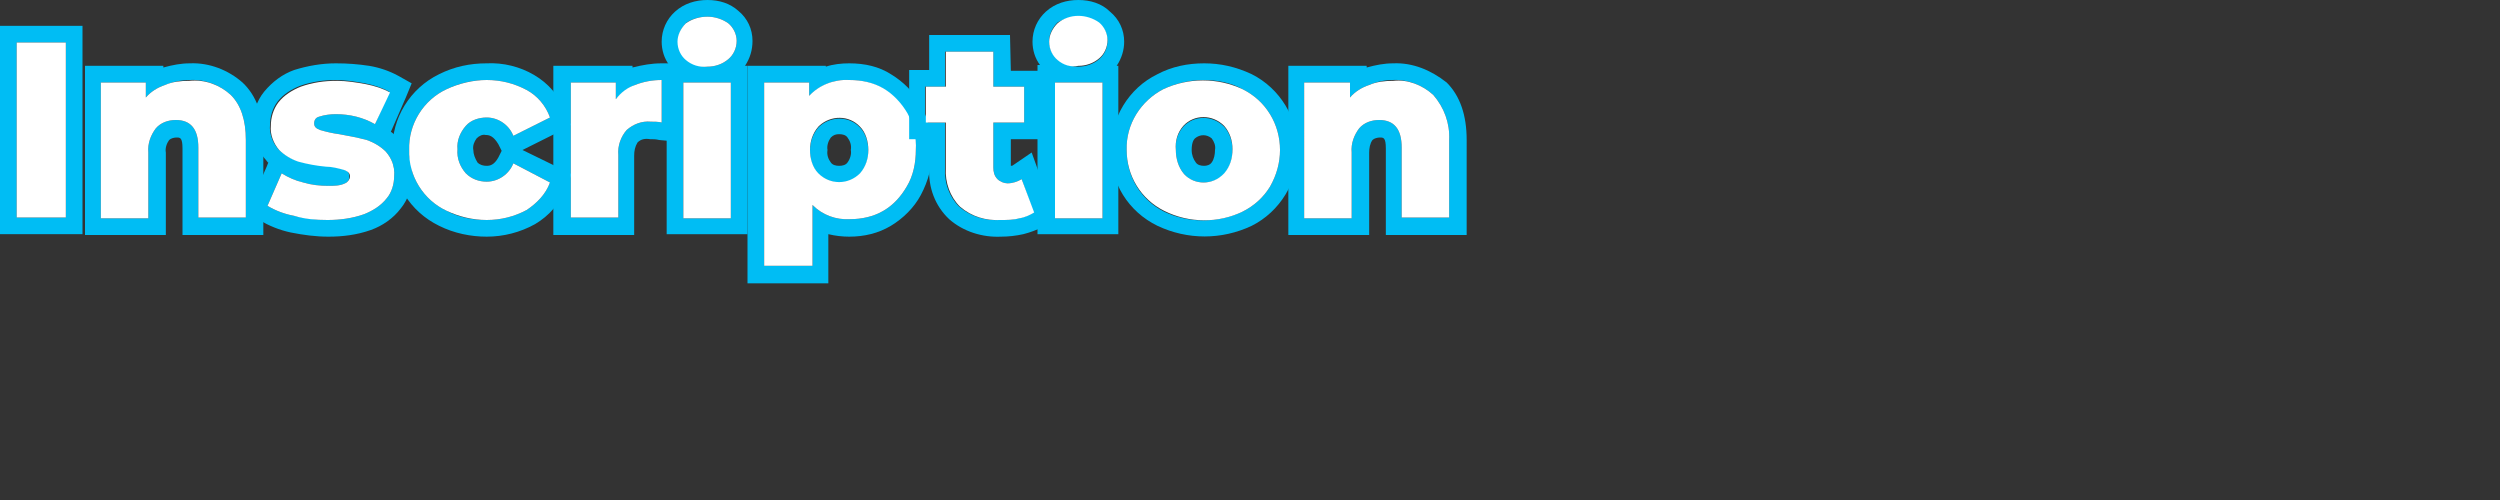
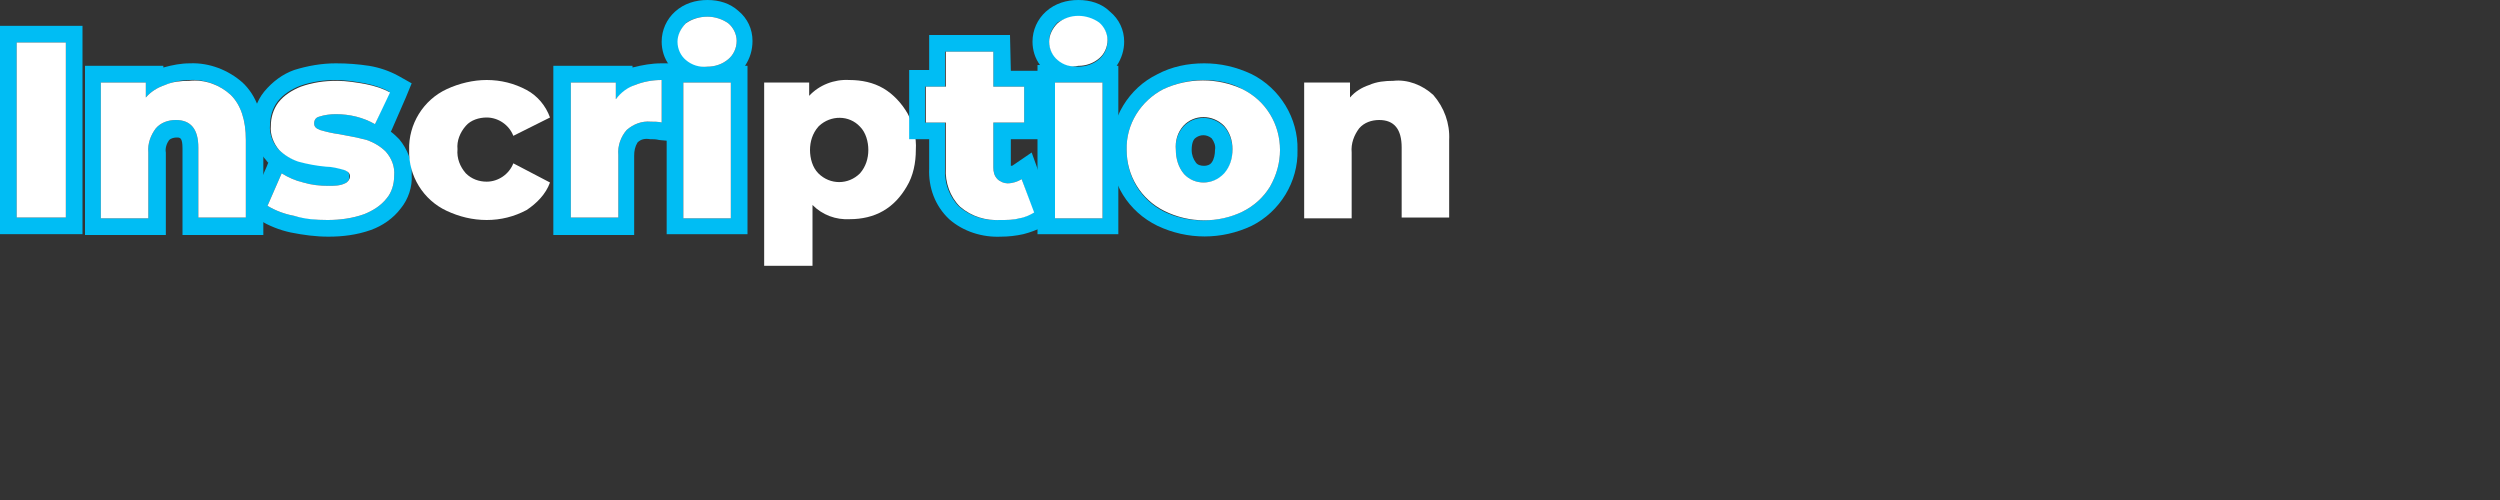
<svg xmlns="http://www.w3.org/2000/svg" width="300" height="60" viewBox="0 0 300 60">
  <rect x="0" y="0" width="300" height="60" fill="#333333" stroke="none" />
  <style type="text/css">
	.bucket-heading-reg-st0{fill:#00BDF4;}
	.bucket-heading-reg-st1{fill:#FFFFFF;}
</style>
  <path class="bucket-heading-reg-st0" d="M7.9,5.1v21H2v-21L7.9,5.1 M9.9,3.1H0v25h9.9V3.1z" />
  <path class="bucket-heading-reg-st1" d="M2,5.1h5.9v21H2V5.1z" />
  <path class="bucket-heading-reg-st0" d="M22.8,9.6c1.8-0.1,3.6,0.6,4.9,1.8c1.2,1.2,1.8,3,1.8,5.4v9.3h-5.7v-8.4c0-2.2-0.9-3.3-2.7-3.3  c-0.9,0-1.8,0.3-2.4,1c-0.6,0.8-1,1.8-0.9,2.9v7.9h-5.7V9.9h5.4v1.8c0.6-0.7,1.4-1.2,2.3-1.5C20.8,9.8,21.8,9.6,22.8,9.6 M22.8,7.6  c-1.1,0-2.1,0.2-3.2,0.5V7.9h-9.4v20.3h9.7v-9.9c-0.1-0.5,0.1-1.1,0.4-1.5c0.2-0.2,0.6-0.3,0.9-0.3c0.4,0,0.7,0,0.7,1.3v10.4h9.7  V16.8c0-3-0.8-5.3-2.5-6.9C27.4,8.4,25.1,7.5,22.8,7.6z" />
  <path class="bucket-heading-reg-st1" d="M27.7,11.4c1.2,1.2,1.8,3,1.8,5.4v9.3h-5.7v-8.4c0-2.2-0.9-3.3-2.7-3.3c-0.9,0-1.8,0.3-2.4,1  c-0.6,0.8-1,1.8-0.9,2.9v7.9h-5.7V9.9h5.4v1.8c0.6-0.7,1.4-1.2,2.3-1.5c0.9-0.4,1.9-0.5,2.9-0.5C24.6,9.5,26.4,10.2,27.7,11.4z" />
  <path class="bucket-heading-reg-st0" d="M40.3,9.6c1.2,0,2.4,0.2,3.5,0.4c1,0.2,2,0.5,2.9,1L45,14.9c-1.4-0.8-3-1.2-4.7-1.2c-0.7,0-1.4,0.1-2,0.3  c-0.4,0.1-0.6,0.4-0.6,0.8c0,0.4,0.2,0.6,0.7,0.8c0.7,0.2,1.5,0.4,2.3,0.5c1.1,0.2,2.2,0.4,3.3,0.7c0.9,0.3,1.7,0.8,2.3,1.4  c0.7,0.8,1.1,1.8,1,2.9c0,1-0.3,2-0.9,2.7c-0.7,0.9-1.7,1.5-2.7,1.9c-1.4,0.5-2.9,0.7-4.4,0.7c-1.3,0-2.7-0.2-4-0.5  c-1.1-0.2-2.2-0.6-3.2-1.2l1.7-3.9c0.8,0.5,1.7,0.9,2.6,1.1c1,0.3,2,0.4,3,0.4c0.7,0,1.4,0,2-0.3c0.3-0.1,0.6-0.5,0.5-0.9  c0-0.4-0.2-0.6-0.7-0.8c-0.7-0.2-1.5-0.4-2.2-0.4c-1.1-0.1-2.2-0.3-3.3-0.6c-0.9-0.3-1.7-0.8-2.3-1.4c-0.7-0.8-1.1-1.9-1-2.9  c0-1,0.3-2,0.9-2.8c0.7-0.9,1.7-1.5,2.7-1.9C37.4,9.8,38.9,9.6,40.3,9.6 M40.3,7.6c-1.7,0-3.4,0.3-5,0.8c-1.4,0.5-2.6,1.4-3.6,2.6  c-0.9,1.1-1.4,2.6-1.3,4c-0.1,1.6,0.5,3.1,1.6,4.3c0.1,0.1,0.1,0.2,0.2,0.2L32,20l-1.7,3.9l-0.7,1.6l1.5,0.9  c1.2,0.7,2.4,1.2,3.8,1.5c1.5,0.3,3,0.5,4.5,0.5c1.7,0,3.4-0.2,5.1-0.8c1.4-0.5,2.7-1.4,3.6-2.6c0.9-1.1,1.4-2.6,1.3-4  c0.1-1.6-0.5-3.1-1.5-4.3c-0.3-0.3-0.6-0.6-1-0.9l0.1-0.2l1.7-3.9l0.7-1.7l-1.6-0.9c-1.1-0.6-2.3-1-3.5-1.2  C43,7.7,41.7,7.6,40.3,7.6L40.3,7.6z" />
  <path class="bucket-heading-reg-st1" d="M35.3,25.9c-1.1-0.2-2.2-0.6-3.2-1.2l1.7-3.9c0.8,0.5,1.7,0.9,2.6,1.1c1,0.3,2,0.4,3,0.4c0.7,0,1.4,0,2-0.3  c0.3-0.1,0.6-0.5,0.6-0.8c0-0.4-0.2-0.6-0.7-0.8c-0.7-0.2-1.5-0.4-2.2-0.4c-1.1-0.1-2.2-0.3-3.3-0.6c-0.9-0.3-1.7-0.8-2.3-1.4  c-0.7-0.8-1.1-1.9-1-2.9c0-1,0.3-2,0.9-2.8c0.7-0.9,1.7-1.5,2.7-1.9c1.4-0.5,2.8-0.7,4.3-0.7c1.2,0,2.4,0.2,3.5,0.4  c1,0.2,2,0.5,2.9,1L45,14.9c-1.4-0.8-3-1.2-4.7-1.2c-0.7,0-1.4,0.1-2,0.3c-0.4,0.1-0.6,0.4-0.6,0.8c0,0.4,0.2,0.6,0.7,0.8  c0.7,0.2,1.5,0.4,2.3,0.5c1.1,0.2,2.2,0.4,3.3,0.7c0.9,0.3,1.7,0.8,2.3,1.4c0.7,0.8,1.1,1.8,1,2.9c0,1-0.3,2-0.9,2.7  c-0.7,0.9-1.7,1.5-2.7,1.9c-1.4,0.5-2.9,0.7-4.4,0.7C37.9,26.4,36.6,26.3,35.3,25.9z" />
-   <path class="bucket-heading-reg-st0" d="M58.4,9.6c1.7,0,3.3,0.4,4.8,1.2c1.3,0.7,2.3,1.9,2.8,3.3l-4.4,2.2c-0.5-1.3-1.8-2.2-3.2-2.2  c-0.9,0-1.9,0.3-2.5,1c-0.7,0.8-1.1,1.8-1,2.8c-0.1,1.1,0.3,2.1,1,2.9c0.7,0.7,1.6,1,2.5,1c1.4,0,2.7-0.9,3.2-2.2l4.4,2.3  c-0.5,1.4-1.6,2.5-2.8,3.3c-1.5,0.8-3.1,1.2-4.8,1.2c-1.7,0-3.3-0.3-4.8-1.1C50.8,24,49,21.1,49.1,18c-0.1-3.1,1.7-6,4.5-7.3  C55.1,10,56.7,9.6,58.4,9.6 M58.4,7.6c-2,0-3.9,0.4-5.7,1.3c-3.5,1.7-5.7,5.3-5.6,9.1c-0.1,3.9,2.1,7.4,5.6,9.1  c1.8,0.9,3.8,1.3,5.7,1.3c2,0,4-0.5,5.8-1.5c1.7-1,3-2.5,3.7-4.3l0.7-1.7l-1.6-0.8L62.7,18l4.2-2.1l1.6-0.9l-0.7-1.7  c-0.7-1.8-2-3.3-3.7-4.3C62.4,8,60.4,7.5,58.4,7.6z M58.4,19.9c-0.4,0-0.8-0.1-1.1-0.4C57,19,56.8,18.5,56.8,18  c-0.1-0.5,0.1-1,0.4-1.4c0.3-0.3,0.7-0.5,1.1-0.4c0.4,0,0.9,0.1,1.5,1.1l0.4,0.8l-0.4,0.8C59.3,19.8,58.8,19.9,58.4,19.9L58.4,19.9z  " />
  <path class="bucket-heading-reg-st1" d="M53.6,25.3C50.8,24,49,21.1,49.1,18c-0.1-3.1,1.7-6,4.5-7.3c1.5-0.7,3.2-1.1,4.8-1.1c1.7,0,3.3,0.4,4.8,1.2  c1.3,0.7,2.3,1.9,2.8,3.3l-4.4,2.2c-0.5-1.3-1.8-2.2-3.2-2.2c-0.9,0-1.9,0.3-2.5,1c-0.7,0.8-1.1,1.8-1,2.8c-0.1,1.1,0.3,2.1,1,2.9  c0.7,0.7,1.6,1,2.5,1c1.4,0,2.7-0.9,3.2-2.2l4.4,2.3c-0.5,1.4-1.6,2.5-2.8,3.3c-1.5,0.8-3.1,1.2-4.8,1.2  C56.7,26.4,55.1,26,53.6,25.3z" />
  <path class="bucket-heading-reg-st0" d="M79.4,9.6v5.1c-0.4-0.1-0.9-0.1-1.3-0.1c-1.1-0.1-2.1,0.3-2.9,1c-0.7,0.8-1.1,1.9-1,3v7.5h-5.7V9.9h5.4v2  c0.6-0.7,1.4-1.3,2.3-1.7C77.2,9.8,78.3,9.6,79.4,9.6 M81.4,7.6h-2c-1.2,0-2.3,0.2-3.5,0.5V7.9h-9.5v20.3h9.7v-9.5  c0-0.6,0.1-1.1,0.4-1.6c0.4-0.4,0.9-0.5,1.5-0.4c0.4,0,0.7,0,1.1,0.1l2.2,0.2L81.4,7.6L81.4,7.6z" />
  <path class="bucket-heading-reg-st1" d="M76.2,10.2c1-0.4,2.1-0.6,3.2-0.6v5.1c-0.4-0.1-0.9-0.1-1.3-0.1c-1.1-0.1-2.1,0.3-2.9,1c-0.7,0.8-1.1,1.9-1,3  v7.5h-5.7V9.9h5.4v2C74.5,11.1,75.3,10.5,76.2,10.2z" />
  <path class="bucket-heading-reg-st0" d="M84.9,2c0.9,0,1.8,0.3,2.5,0.8c0.6,0.5,1,1.3,1,2.1c0,0.9-0.4,1.7-1,2.2c-0.7,0.6-1.6,0.9-2.5,0.9  c-0.9,0-1.8-0.3-2.5-0.9c-0.6-0.5-1-1.3-1-2.2c0-0.8,0.4-1.6,1-2.2C83,2.3,83.9,2,84.9,2 M87.7,9.9v16.3H82V9.9H87.7 M84.9,0  c-1.4,0-2.8,0.4-3.9,1.4c-1,0.9-1.6,2.2-1.6,3.6c0,1,0.3,2,0.9,2.8H80v20.3h9.7V7.9h-0.3C90,7,90.3,6,90.3,4.9  c0-1.4-0.6-2.7-1.7-3.6C87.6,0.4,86.3,0,84.9,0z" />
  <path class="bucket-heading-reg-st1" d="M82.3,7.2c-0.6-0.5-1-1.3-1-2.2c0-0.8,0.4-1.6,1-2.2C83,2.3,83.9,2,84.9,2c0.9,0,1.8,0.3,2.5,0.8  c0.6,0.5,1,1.3,1,2.1c0,0.9-0.4,1.7-1,2.2c-0.7,0.6-1.6,0.9-2.5,0.9C83.9,8.1,83,7.8,82.3,7.2z M82,9.9h5.7v16.3H82V9.9z" />
-   <path class="bucket-heading-reg-st0" d="M101.9,9.6c1.4,0,2.8,0.3,4,1c1.2,0.7,2.2,1.8,2.9,3c0.7,1.3,1.1,2.9,1.1,4.4c0,1.5-0.3,3.1-1.1,4.4  c-0.7,1.2-1.6,2.2-2.8,2.9c-1.2,0.7-2.6,1-4,1c-1.7,0.1-3.3-0.5-4.5-1.7v7.3h-5.8V9.9h5.4v1.6C98.4,10.2,100.1,9.5,101.9,9.6   M100.7,21.9c0.9,0,1.8-0.3,2.5-1c0.7-0.8,1-1.8,1-2.8c0-1-0.3-2.1-1-2.8c-1.3-1.4-3.5-1.4-4.9-0.1c0,0,0,0-0.1,0.1  c-0.7,0.8-1,1.8-1,2.8c0,1,0.3,2.1,1,2.8C98.9,21.5,99.8,21.9,100.7,21.9 M101.9,7.6c-0.9,0-1.9,0.1-2.8,0.4V7.9h-9.4v26.1h9.7v-5.9  c0.8,0.2,1.7,0.3,2.5,0.3c1.8,0,3.5-0.4,5-1.3c1.5-0.9,2.8-2.2,3.6-3.7c0.9-1.7,1.4-3.5,1.3-5.4c0-1.9-0.4-3.7-1.3-5.4  c-0.8-1.5-2.1-2.8-3.6-3.7C105.5,8,103.8,7.6,101.9,7.6L101.9,7.6z M100.7,19.9c-0.4,0-0.8-0.1-1-0.4c-0.3-0.4-0.5-0.9-0.4-1.5  c-0.1-0.5,0.1-1.1,0.4-1.5c0.3-0.3,0.6-0.4,1-0.4c0.4,0,0.8,0.1,1,0.4c0.3,0.4,0.5,0.9,0.4,1.5c0.1,0.5-0.1,1.1-0.4,1.5  C101.5,19.8,101.1,19.9,100.7,19.9L100.7,19.9z" />
  <path class="bucket-heading-reg-st1" d="M106,10.6c1.2,0.7,2.2,1.8,2.9,3c0.7,1.3,1.1,2.9,1,4.4c0,1.5-0.3,3.1-1.1,4.4c-0.7,1.2-1.6,2.2-2.8,2.9  c-1.2,0.7-2.6,1-4,1c-1.7,0.1-3.3-0.5-4.5-1.7v7.3h-5.8V9.9h5.4v1.6c1.2-1.3,3-2,4.8-1.9C103.4,9.6,104.8,9.9,106,10.6z M103.2,20.8  c0.7-0.8,1-1.8,1-2.8c0-1-0.3-2.1-1-2.8c-1.3-1.4-3.5-1.4-4.9-0.1c0,0,0,0-0.1,0.1c-0.7,0.8-1,1.8-1,2.8c0,1,0.3,2.1,1,2.8  C99.6,22.2,101.8,22.2,103.2,20.8C103.2,20.9,103.2,20.8,103.2,20.8z" />
  <path class="bucket-heading-reg-st0" d="M119.2,6.2v4.2h3.7v4.3h-3.7v5.4c0,0.5,0.1,1,0.5,1.4c0.3,0.3,0.8,0.5,1.2,0.5c0.6,0,1.2-0.2,1.7-0.5l1.4,4  c-0.5,0.3-1.1,0.6-1.8,0.7c-0.7,0.2-1.5,0.2-2.2,0.2c-1.8,0.1-3.5-0.4-4.9-1.6c-1.2-1.2-1.8-2.9-1.7-4.6v-5.5h-2.4v-4.3h2.4V6.2  H119.2 M121.2,4.2h-9.7v4.2h-2.4v8.3h2.4v3.5c-0.1,2.3,0.7,4.5,2.4,6.1c1.7,1.5,4,2.2,6.2,2.1c0.9,0,1.8-0.1,2.7-0.3  c0.8-0.2,1.6-0.5,2.4-0.9l1.4-0.9l-0.5-1.5l-1.4-4l-0.9-2.5l-2.2,1.5c-0.1,0.1-0.2,0.1-0.3,0.1v-3.2h3.7V8.5h-3.7L121.2,4.2  L121.2,4.2z" />
  <path class="bucket-heading-reg-st1" d="M124.1,25.5c-0.5,0.3-1.1,0.6-1.8,0.7c-0.7,0.2-1.5,0.2-2.2,0.2c-1.8,0.1-3.5-0.4-4.9-1.6  c-1.2-1.2-1.8-2.9-1.7-4.6v-5.5h-2.4v-4.3h2.4V6.2h5.7v4.2h3.7v4.3h-3.7v5.4c0,0.5,0.1,1,0.5,1.4c0.3,0.3,0.8,0.5,1.2,0.5  c0.6,0,1.2-0.2,1.7-0.5L124.1,25.5z" />
  <path class="bucket-heading-reg-st0" d="M129.4,2c0.9,0,1.8,0.3,2.5,0.8c0.6,0.5,1,1.3,1,2.1c0,0.9-0.4,1.7-1,2.2c-0.7,0.6-1.6,0.9-2.5,0.9  c-0.9,0-1.8-0.3-2.5-0.9c-0.6-0.5-1-1.3-1-2.2c0-0.8,0.4-1.6,1-2.2C127.6,2.3,128.5,2,129.4,2 M132.3,9.9v16.3h-5.7V9.9H132.3   M129.4,0c-1.4,0-2.8,0.4-3.9,1.4c-1,0.9-1.6,2.2-1.6,3.6c0,1,0.3,2,0.9,2.8h-0.3v20.3h9.7V7.9H134c0.6-0.9,0.9-1.9,0.9-2.9  c0-1.4-0.6-2.7-1.7-3.6C132.2,0.4,130.8,0,129.4,0z" />
  <path class="bucket-heading-reg-st1" d="M126.9,7.2c-0.6-0.5-1-1.3-1-2.2c0-0.8,0.4-1.6,1-2.2c0.7-0.6,1.6-0.9,2.5-0.9c0.9,0,1.8,0.3,2.5,0.8  c0.6,0.5,1,1.3,1,2.1c0,0.9-0.4,1.7-1,2.2c-0.7,0.6-1.6,0.9-2.5,0.9C128.5,8.1,127.6,7.8,126.9,7.2z M126.6,9.9h5.7v16.3h-5.7V9.9z" />
  <path class="bucket-heading-reg-st0" d="M144.4,9.6c1.6,0,3.3,0.3,4.7,1.1c1.4,0.7,2.5,1.7,3.3,3c0.8,1.3,1.2,2.8,1.2,4.3c0,1.5-0.4,3-1.2,4.4  c-0.8,1.3-1.9,2.3-3.3,3c-3,1.4-6.5,1.4-9.4,0c-2.8-1.4-4.5-4.2-4.5-7.4c-0.1-3.1,1.7-5.9,4.4-7.3C141.1,10,142.8,9.6,144.4,9.6   M144.4,21.9c0.9,0,1.8-0.3,2.5-1c0.7-0.8,1-1.8,1-2.9c0-1-0.3-2-1-2.8c-1.4-1.4-3.6-1.4-4.9,0c-0.7,0.8-1,1.8-0.9,2.8  c0,1,0.3,2.1,1,2.9C142.6,21.5,143.5,21.9,144.4,21.9 M144.5,7.6c-2,0-3.9,0.4-5.6,1.3c-3.5,1.7-5.6,5.3-5.6,9.1  c-0.1,3.9,2.1,7.4,5.6,9.1c3.6,1.7,7.7,1.7,11.3,0c3.4-1.7,5.6-5.3,5.5-9.1c0.1-3.8-2.1-7.4-5.5-9.1C148.3,8,146.4,7.6,144.5,7.6  L144.5,7.6z M144.5,19.9c-0.4,0-0.8-0.1-1-0.4c-0.3-0.4-0.5-0.9-0.5-1.5c0-1,0.3-1.3,0.4-1.4c0.6-0.5,1.4-0.5,2,0  c0.3,0.4,0.5,0.9,0.4,1.4c0,0.5-0.1,1.1-0.4,1.5C145.2,19.8,144.8,19.9,144.5,19.9L144.5,19.9z" />
  <path class="bucket-heading-reg-st1" d="M139.7,25.3c-2.8-1.4-4.5-4.2-4.5-7.3c-0.1-3.1,1.7-5.9,4.4-7.3c3-1.4,6.5-1.4,9.5,0c1.4,0.7,2.5,1.7,3.3,3  c0.8,1.3,1.2,2.8,1.2,4.3c0,1.5-0.4,3-1.2,4.4c-0.8,1.3-1.9,2.3-3.3,3C146.2,26.8,142.7,26.8,139.7,25.3L139.7,25.3z M146.9,20.8  c0.7-0.8,1-1.8,1-2.9c0-1-0.3-2-1-2.8c-1.4-1.4-3.6-1.4-4.9,0c-0.7,0.8-1,1.8-0.9,2.9c0,1,0.3,2.1,1,2.9  C143.3,22.2,145.5,22.3,146.9,20.8C146.9,20.9,146.9,20.9,146.9,20.8L146.9,20.8z" />
-   <path class="bucket-heading-reg-st0" d="M167.1,9.6c1.8-0.1,3.6,0.6,4.9,1.8c1.3,1.5,2,3.4,1.9,5.4v9.3h-5.7v-8.4c0-2.2-0.9-3.3-2.7-3.3  c-0.9,0-1.8,0.3-2.4,1c-0.6,0.8-1,1.8-0.9,2.9v7.9h-5.7V9.9h5.5v1.8c0.6-0.7,1.4-1.2,2.3-1.5C165.2,9.8,166.2,9.6,167.1,9.6   M167.2,7.6c-1.1,0-2.1,0.2-3.2,0.5V7.9h-9.4v20.3h9.7v-9.9c0-0.5,0.1-1.1,0.4-1.5c0.2-0.2,0.6-0.3,0.9-0.3c0.4,0,0.7,0,0.7,1.3  v10.4h9.7V16.8c0-3-0.8-5.3-2.4-6.9C171.7,8.4,169.5,7.5,167.2,7.6z" />
  <path class="bucket-heading-reg-st1" d="M172,11.4c1.3,1.5,2,3.4,1.9,5.4v9.3h-5.7v-8.4c0-2.2-0.9-3.3-2.7-3.3c-0.9,0-1.8,0.3-2.4,1  c-0.6,0.8-1,1.8-0.9,2.9v7.9h-5.7V9.9h5.5v1.8c0.6-0.7,1.4-1.2,2.3-1.5c0.9-0.4,1.9-0.5,2.9-0.5C168.9,9.5,170.7,10.2,172,11.4z" />
</svg>